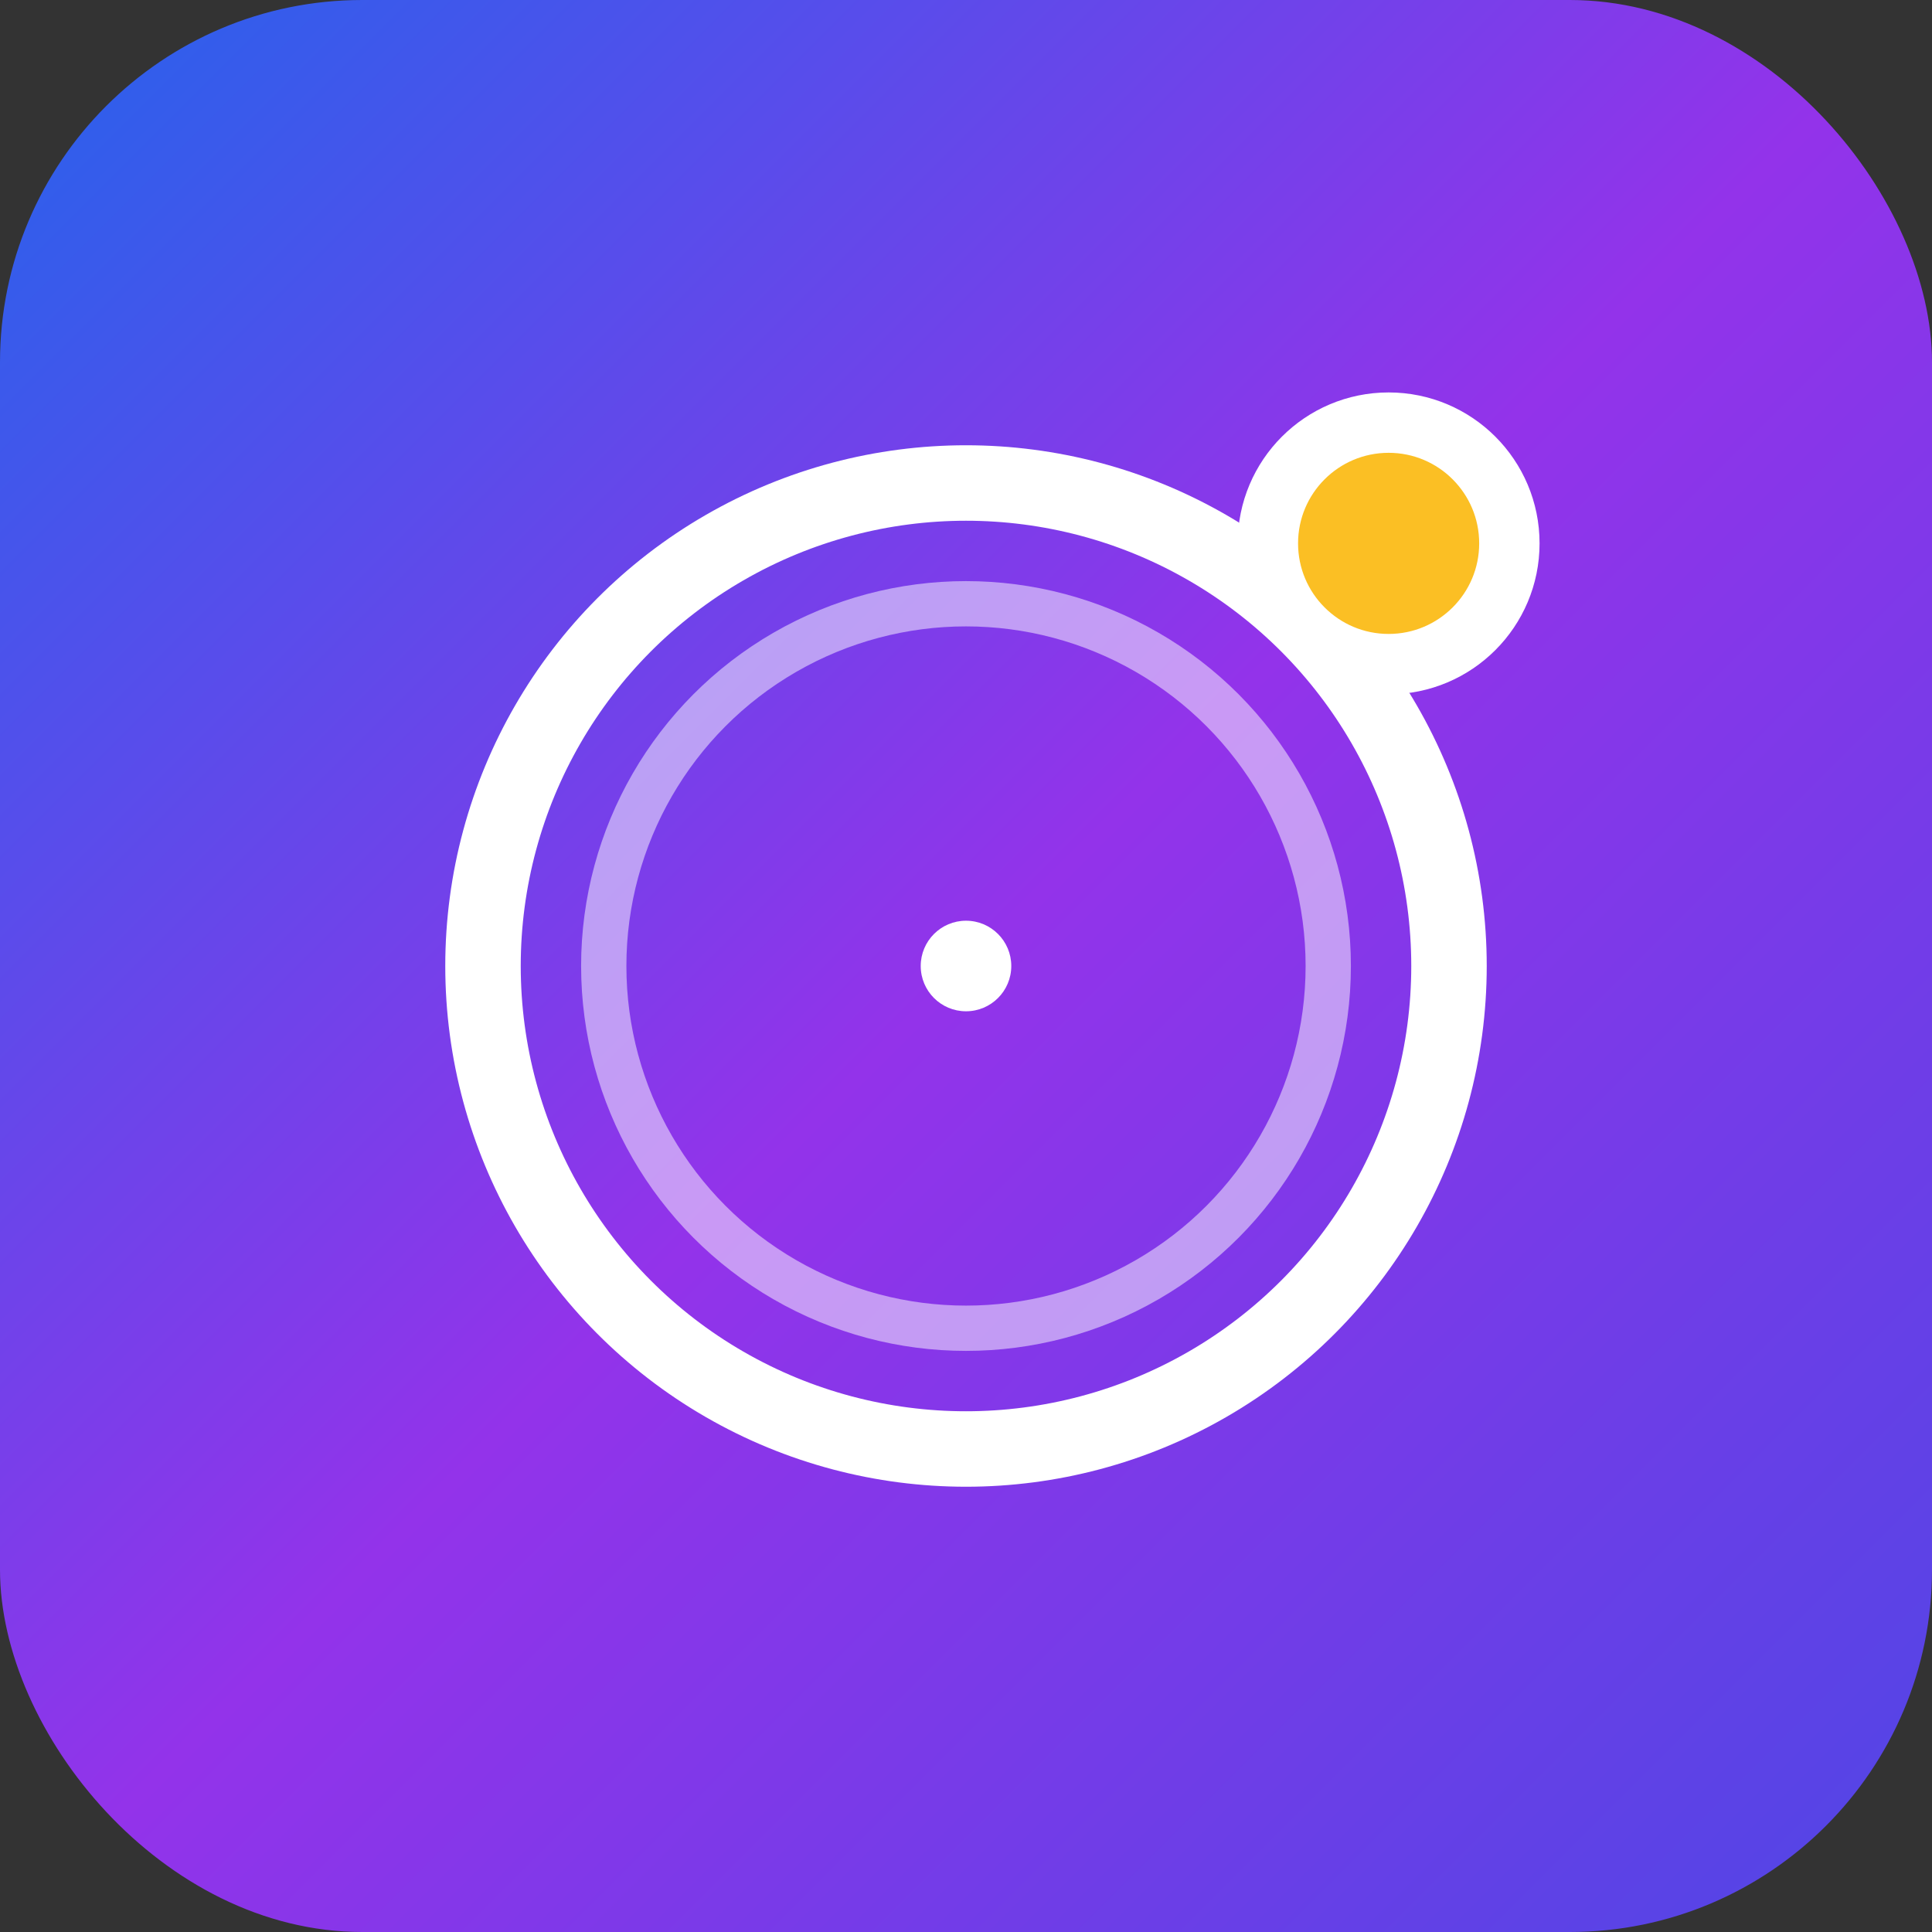
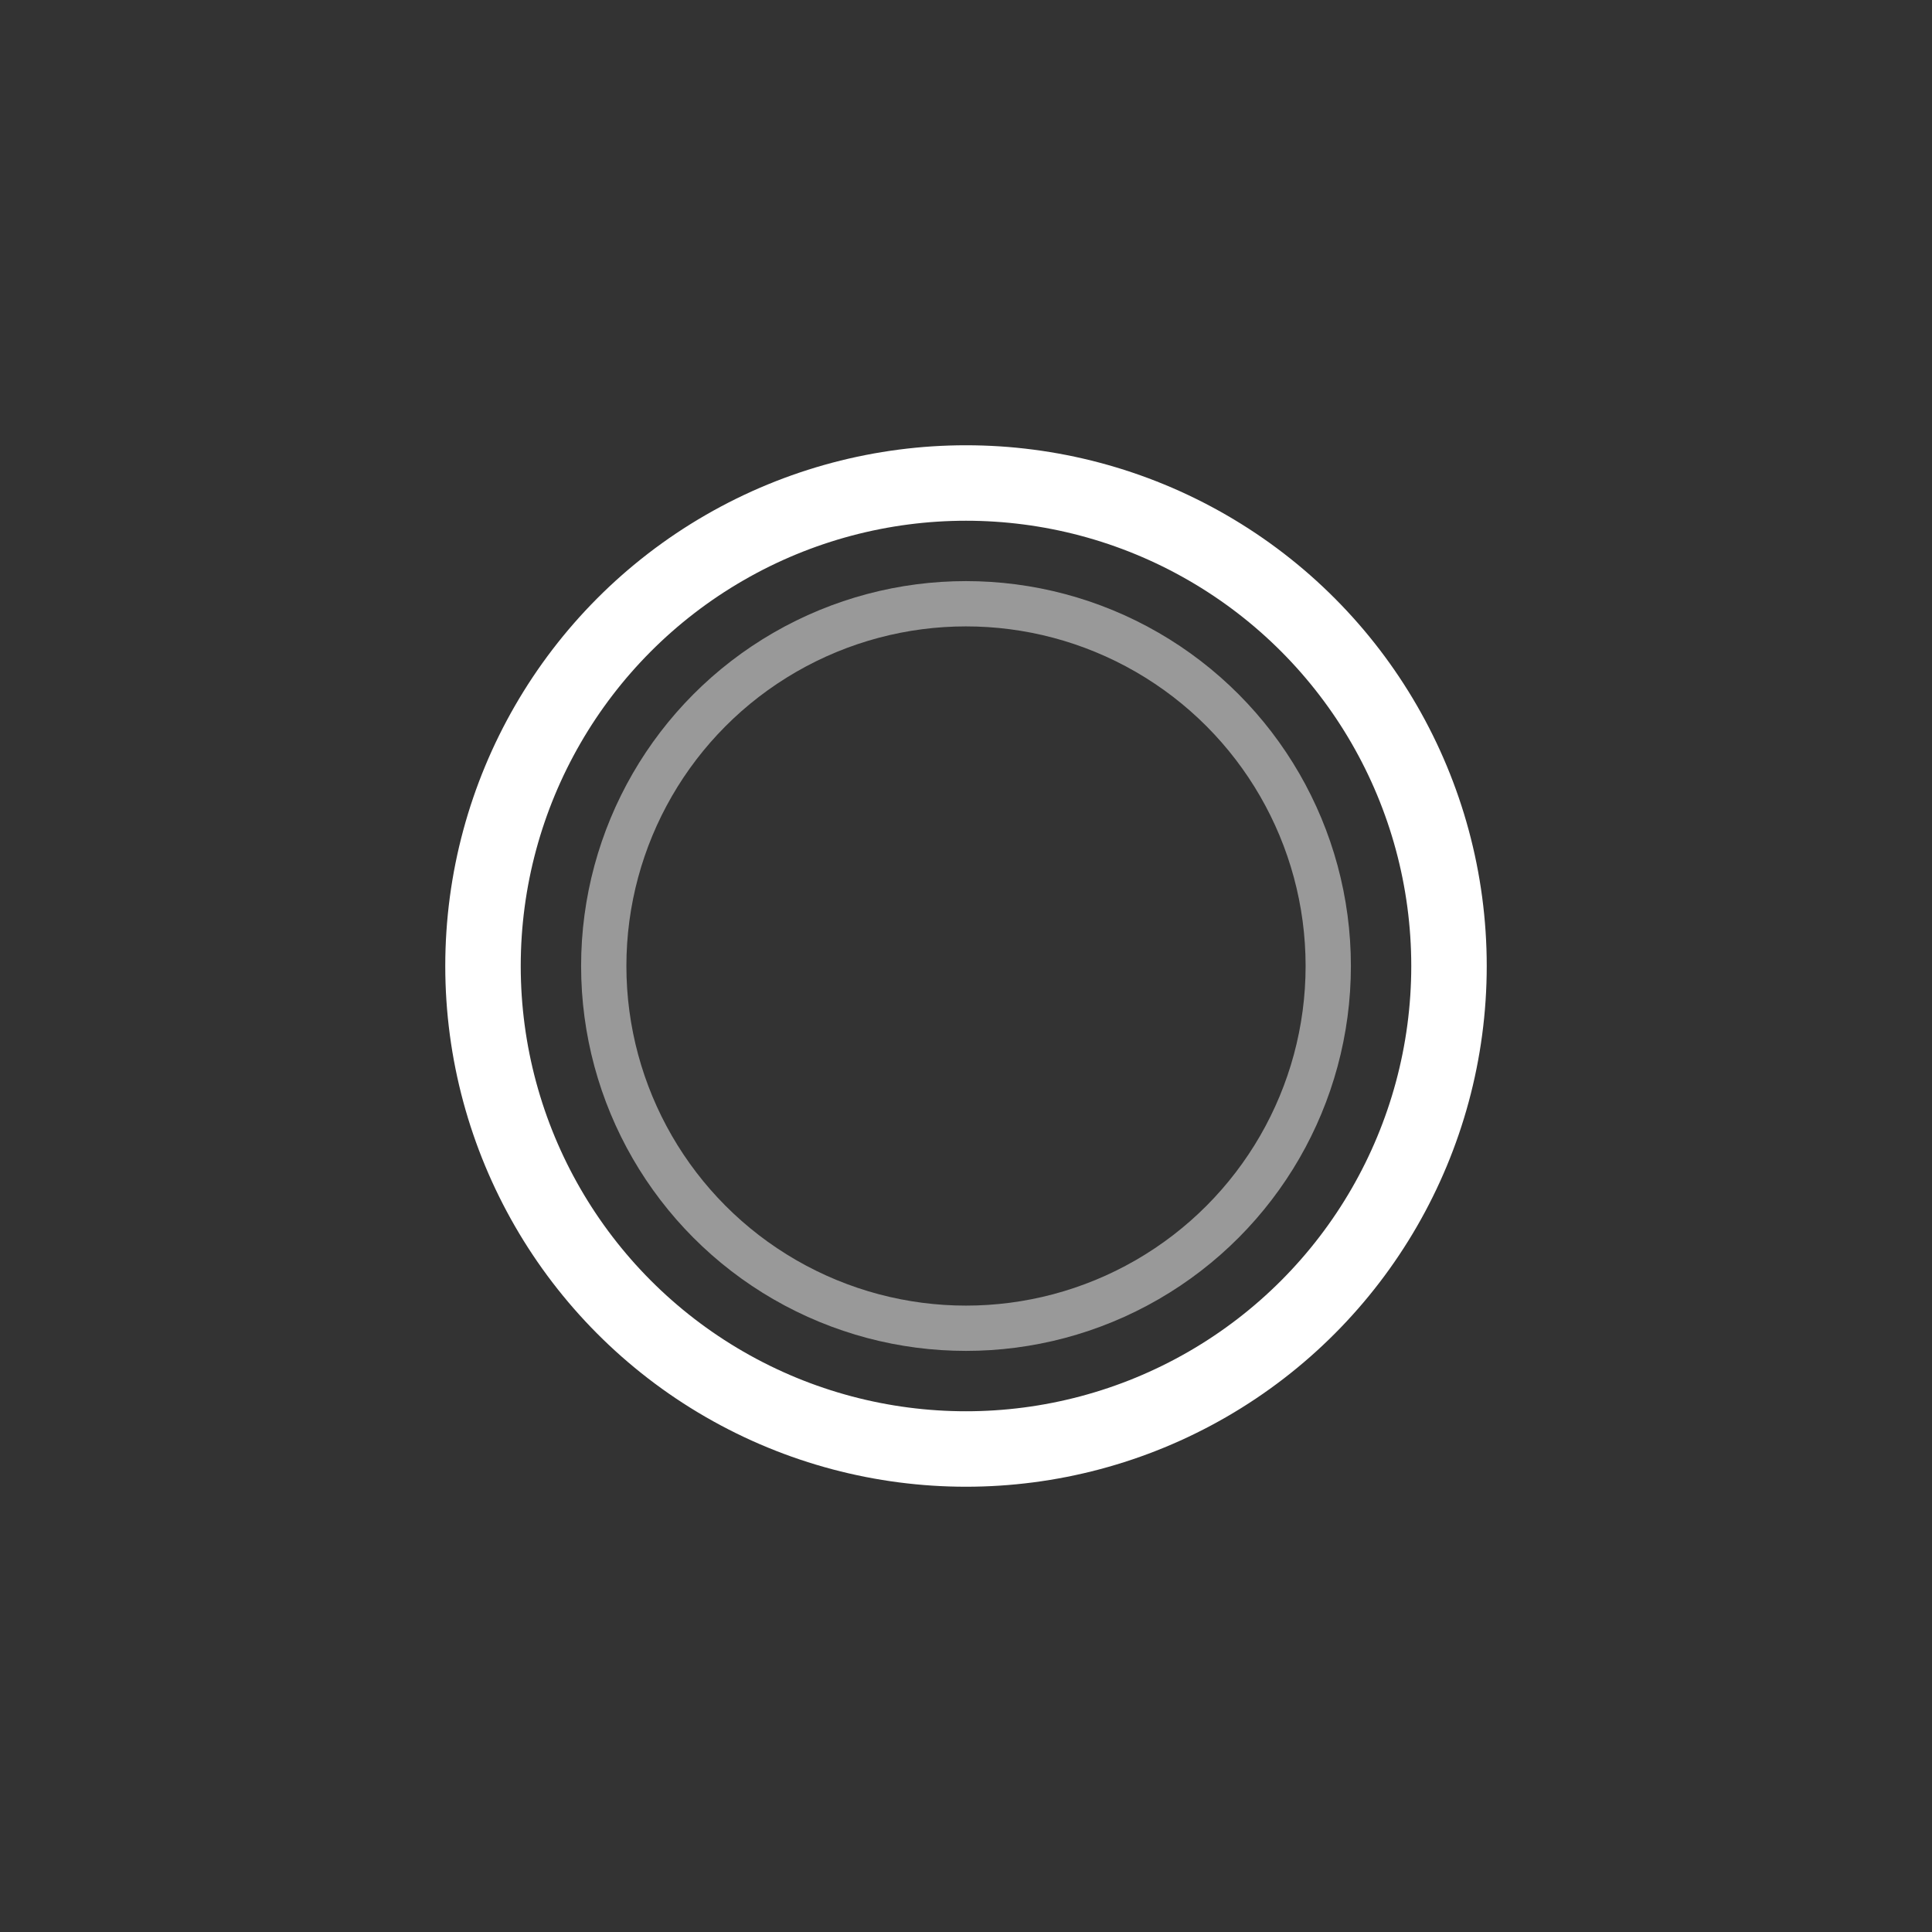
<svg xmlns="http://www.w3.org/2000/svg" width="64" height="64" viewBox="0 0 64 64" fill="none">
  <rect x="0" y="0" width="64" height="64" fill="#333333" stroke="none" />
  <defs>
    <linearGradient id="bgGradient" x1="0%" y1="0%" x2="100%" y2="100%">
      <stop offset="0%" style="stop-color:#2563eb;stop-opacity:1" />
      <stop offset="50%" style="stop-color:#9333ea;stop-opacity:1" />
      <stop offset="100%" style="stop-color:#4f46e5;stop-opacity:1" />
    </linearGradient>
  </defs>
-   <rect width="64" height="64" rx="12" fill="url(#bgGradient)" />
  <circle cx="32" cy="32" r="16" stroke="white" stroke-width="2.5" fill="none" />
  <circle cx="32" cy="32" r="12" stroke="white" stroke-width="1.5" fill="none" opacity="0.5" />
-   <circle cx="32" cy="32" r="1.5" fill="white" />
-   <circle cx="46" cy="18" r="4" fill="#fbbf24" stroke="white" stroke-width="2" />
</svg>